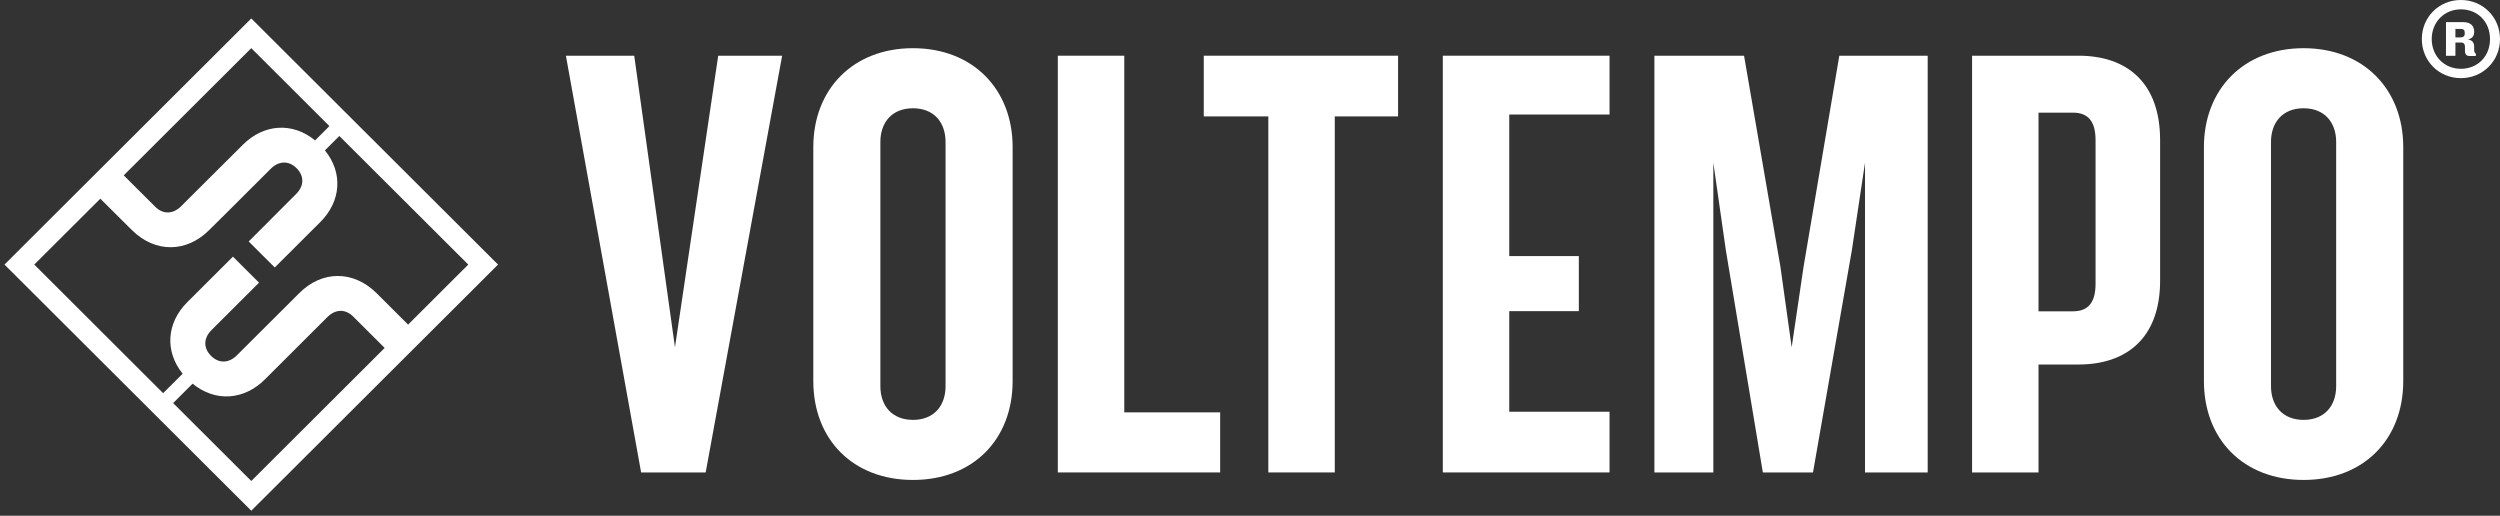
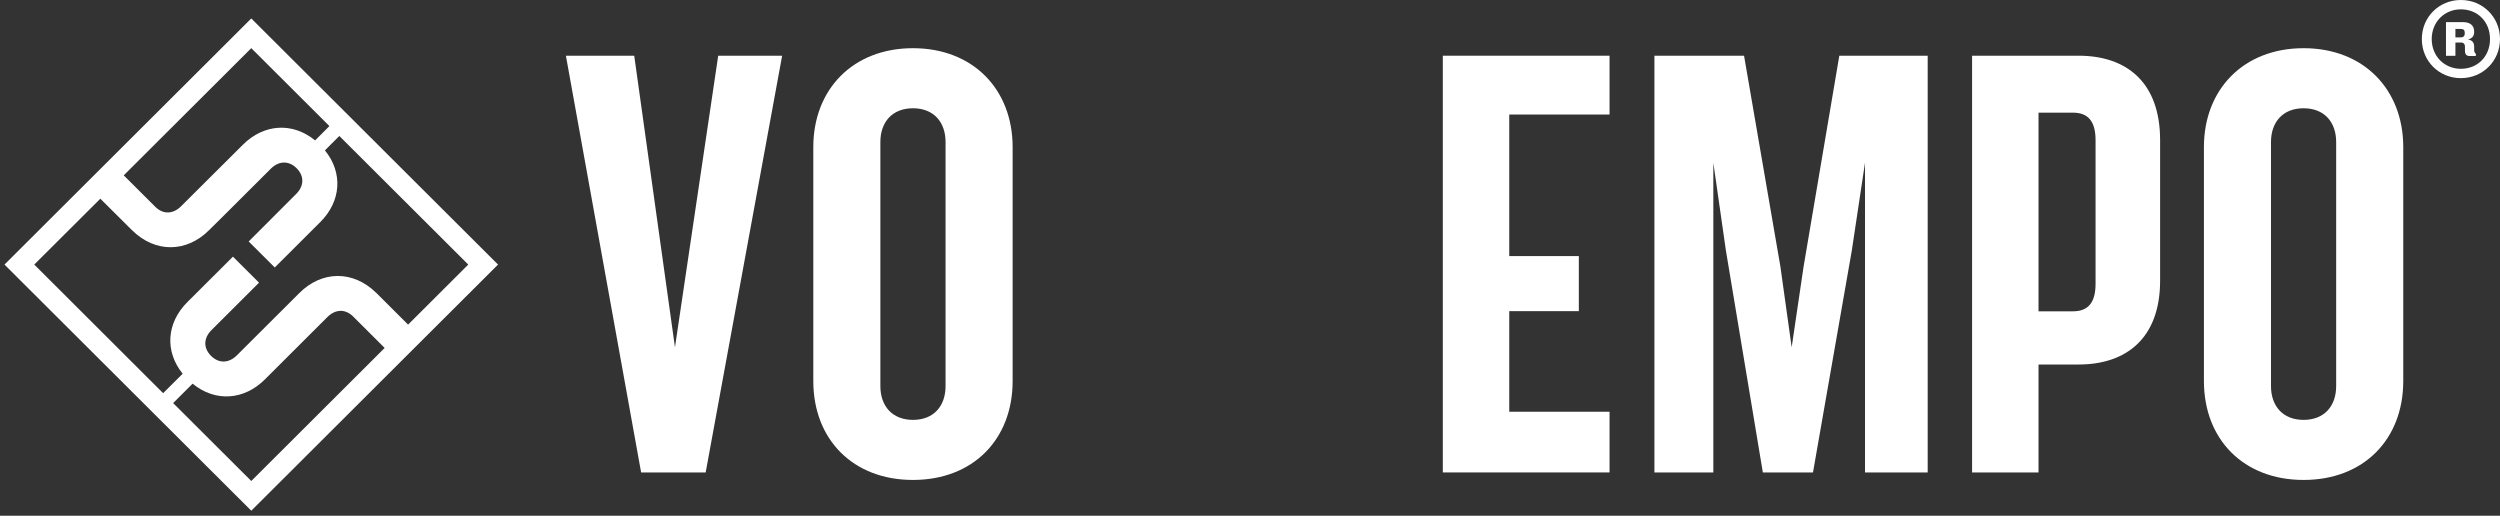
<svg xmlns="http://www.w3.org/2000/svg" width="349" height="72" viewBox="0 0 349 72" fill="none">
  <rect x="0" y="0" width="349" height="72" fill="#333333" stroke="none" />
  <path d="M343.537 9.604C341.216 9.604 339.468 7.82 339.468 5.454C339.468 3.088 341.216 1.304 343.537 1.304C345.894 1.304 347.606 3.049 347.606 5.454C347.606 7.859 345.894 9.604 343.537 9.604ZM343.537 -0.001C340.48 -0.001 338.087 2.395 338.087 5.454C338.087 8.513 340.48 10.909 343.537 10.909C346.6 10.909 349 8.513 349 5.454C349 2.395 346.6 -0.001 343.537 -0.001Z" fill="white" />
  <path d="M344.077 4.68C344.077 5.074 343.857 5.22 343.464 5.22H342.776V4.038H343.507C343.902 4.038 344.077 4.199 344.077 4.549V4.68ZM345.394 7.001V6.549C345.394 6.052 345.217 5.615 344.531 5.512C345.188 5.352 345.394 4.958 345.394 4.461V4.403C345.394 3.644 344.926 3.089 343.857 3.089H341.459V7.789H342.776V5.936H343.55C343.975 5.936 344.107 6.213 344.107 6.52V7.06C344.107 7.556 344.297 7.819 344.749 7.819H345.628V7.497C345.467 7.395 345.394 7.22 345.394 7.001Z" fill="white" />
  <path d="M98.512 65.952H89.5L79 7.777H88.538L94.225 48.482L100.262 7.777H109.187L98.512 65.952Z" fill="white" />
  <path d="M132 19.831C132 17.036 130.338 15.114 127.451 15.114C124.563 15.114 122.9 17.036 122.9 19.831V53.898C122.9 56.693 124.563 58.615 127.451 58.615C130.338 58.615 132 56.693 132 53.898V19.831ZM127.451 67C119.05 67 113.538 61.323 113.538 53.199V20.53C113.538 12.494 119.05 6.728 127.451 6.728C135.85 6.728 141.363 12.494 141.363 20.53V53.199C141.363 61.323 135.85 67 127.451 67Z" fill="white" />
-   <path d="M147.672 65.952V7.777H156.948V57.566H170.335V65.952H147.672Z" fill="white" />
-   <path d="M186.334 16.25V65.952H177.059V16.25H168.046V7.777H195.171V16.25H186.334Z" fill="white" />
  <path d="M201.417 65.952V7.777H224.692V15.988H210.692V35.749H220.404V43.436H210.692V57.479H224.692V65.952H201.417Z" fill="white" />
  <path d="M260.356 65.952V22.713L258.518 34.942L253.093 65.952H246.093L240.931 34.942L239.181 22.713V65.952H230.956V7.777H243.469L248.543 37.214L250.118 48.482L251.781 37.214L256.768 7.777H269.105V65.952H260.356Z" fill="white" />
  <path d="M292.54 19.569C292.54 17.036 291.577 15.726 289.389 15.726H284.577V43.46H289.389C291.577 43.46 292.54 42.15 292.54 39.617V19.569ZM290.177 50.885H284.577V65.959H275.302V7.777H290.177C296.827 7.777 301.552 11.445 301.552 19.569V39.18C301.552 47.217 296.827 50.885 290.177 50.885Z" fill="white" />
  <path d="M326.129 19.831C326.129 17.036 324.467 15.114 321.581 15.114C318.692 15.114 317.03 17.036 317.03 19.831V53.898C317.03 56.693 318.692 58.615 321.581 58.615C324.467 58.615 326.129 56.693 326.129 53.898V19.831ZM321.581 67C313.181 67 307.668 61.323 307.668 53.199V20.53C307.668 12.494 313.181 6.728 321.581 6.728C329.98 6.728 335.494 12.494 335.494 20.53V53.199C335.494 61.323 329.98 67 321.581 67Z" fill="white" />
  <path d="M35.078 2.577L0.627 36.934L35.078 71.295L69.526 36.934L35.078 2.577ZM24.17 56.27L26.887 53.56C30.06 56.159 34.062 55.872 36.976 52.969L43.269 46.689L45.705 44.26C46.783 43.181 48.163 43.077 49.28 44.165L53.699 48.572L35.078 67.147L24.17 56.27ZM52.548 40.906C49.271 37.676 44.911 37.788 41.791 40.906L39.697 42.995L33.063 49.608C31.974 50.694 30.578 50.795 29.457 49.674C28.336 48.552 28.438 47.163 29.526 46.078L36.16 39.461L32.519 35.829L26.153 42.175C23.262 45.061 22.961 49.017 25.498 52.171L22.774 54.888L4.783 36.934L14.006 27.738L18.425 32.132C21.702 35.362 26.061 35.251 29.182 32.132L31.168 30.171L37.802 23.554C38.89 22.469 40.286 22.367 41.407 23.485C42.529 24.604 42.43 25.999 41.339 27.081L34.718 33.708L38.356 37.34L44.718 30.994C47.615 28.108 47.914 24.13 45.357 20.991L47.37 18.981L65.37 36.934L56.97 45.316L52.548 40.906ZM35.078 6.722L45.986 17.601L43.99 19.602C40.818 17.01 36.822 17.297 33.911 20.2L27.71 26.372L25.275 28.798C24.197 29.876 22.817 29.981 21.699 28.892L17.274 24.479L35.078 6.722Z" fill="white" />
</svg>